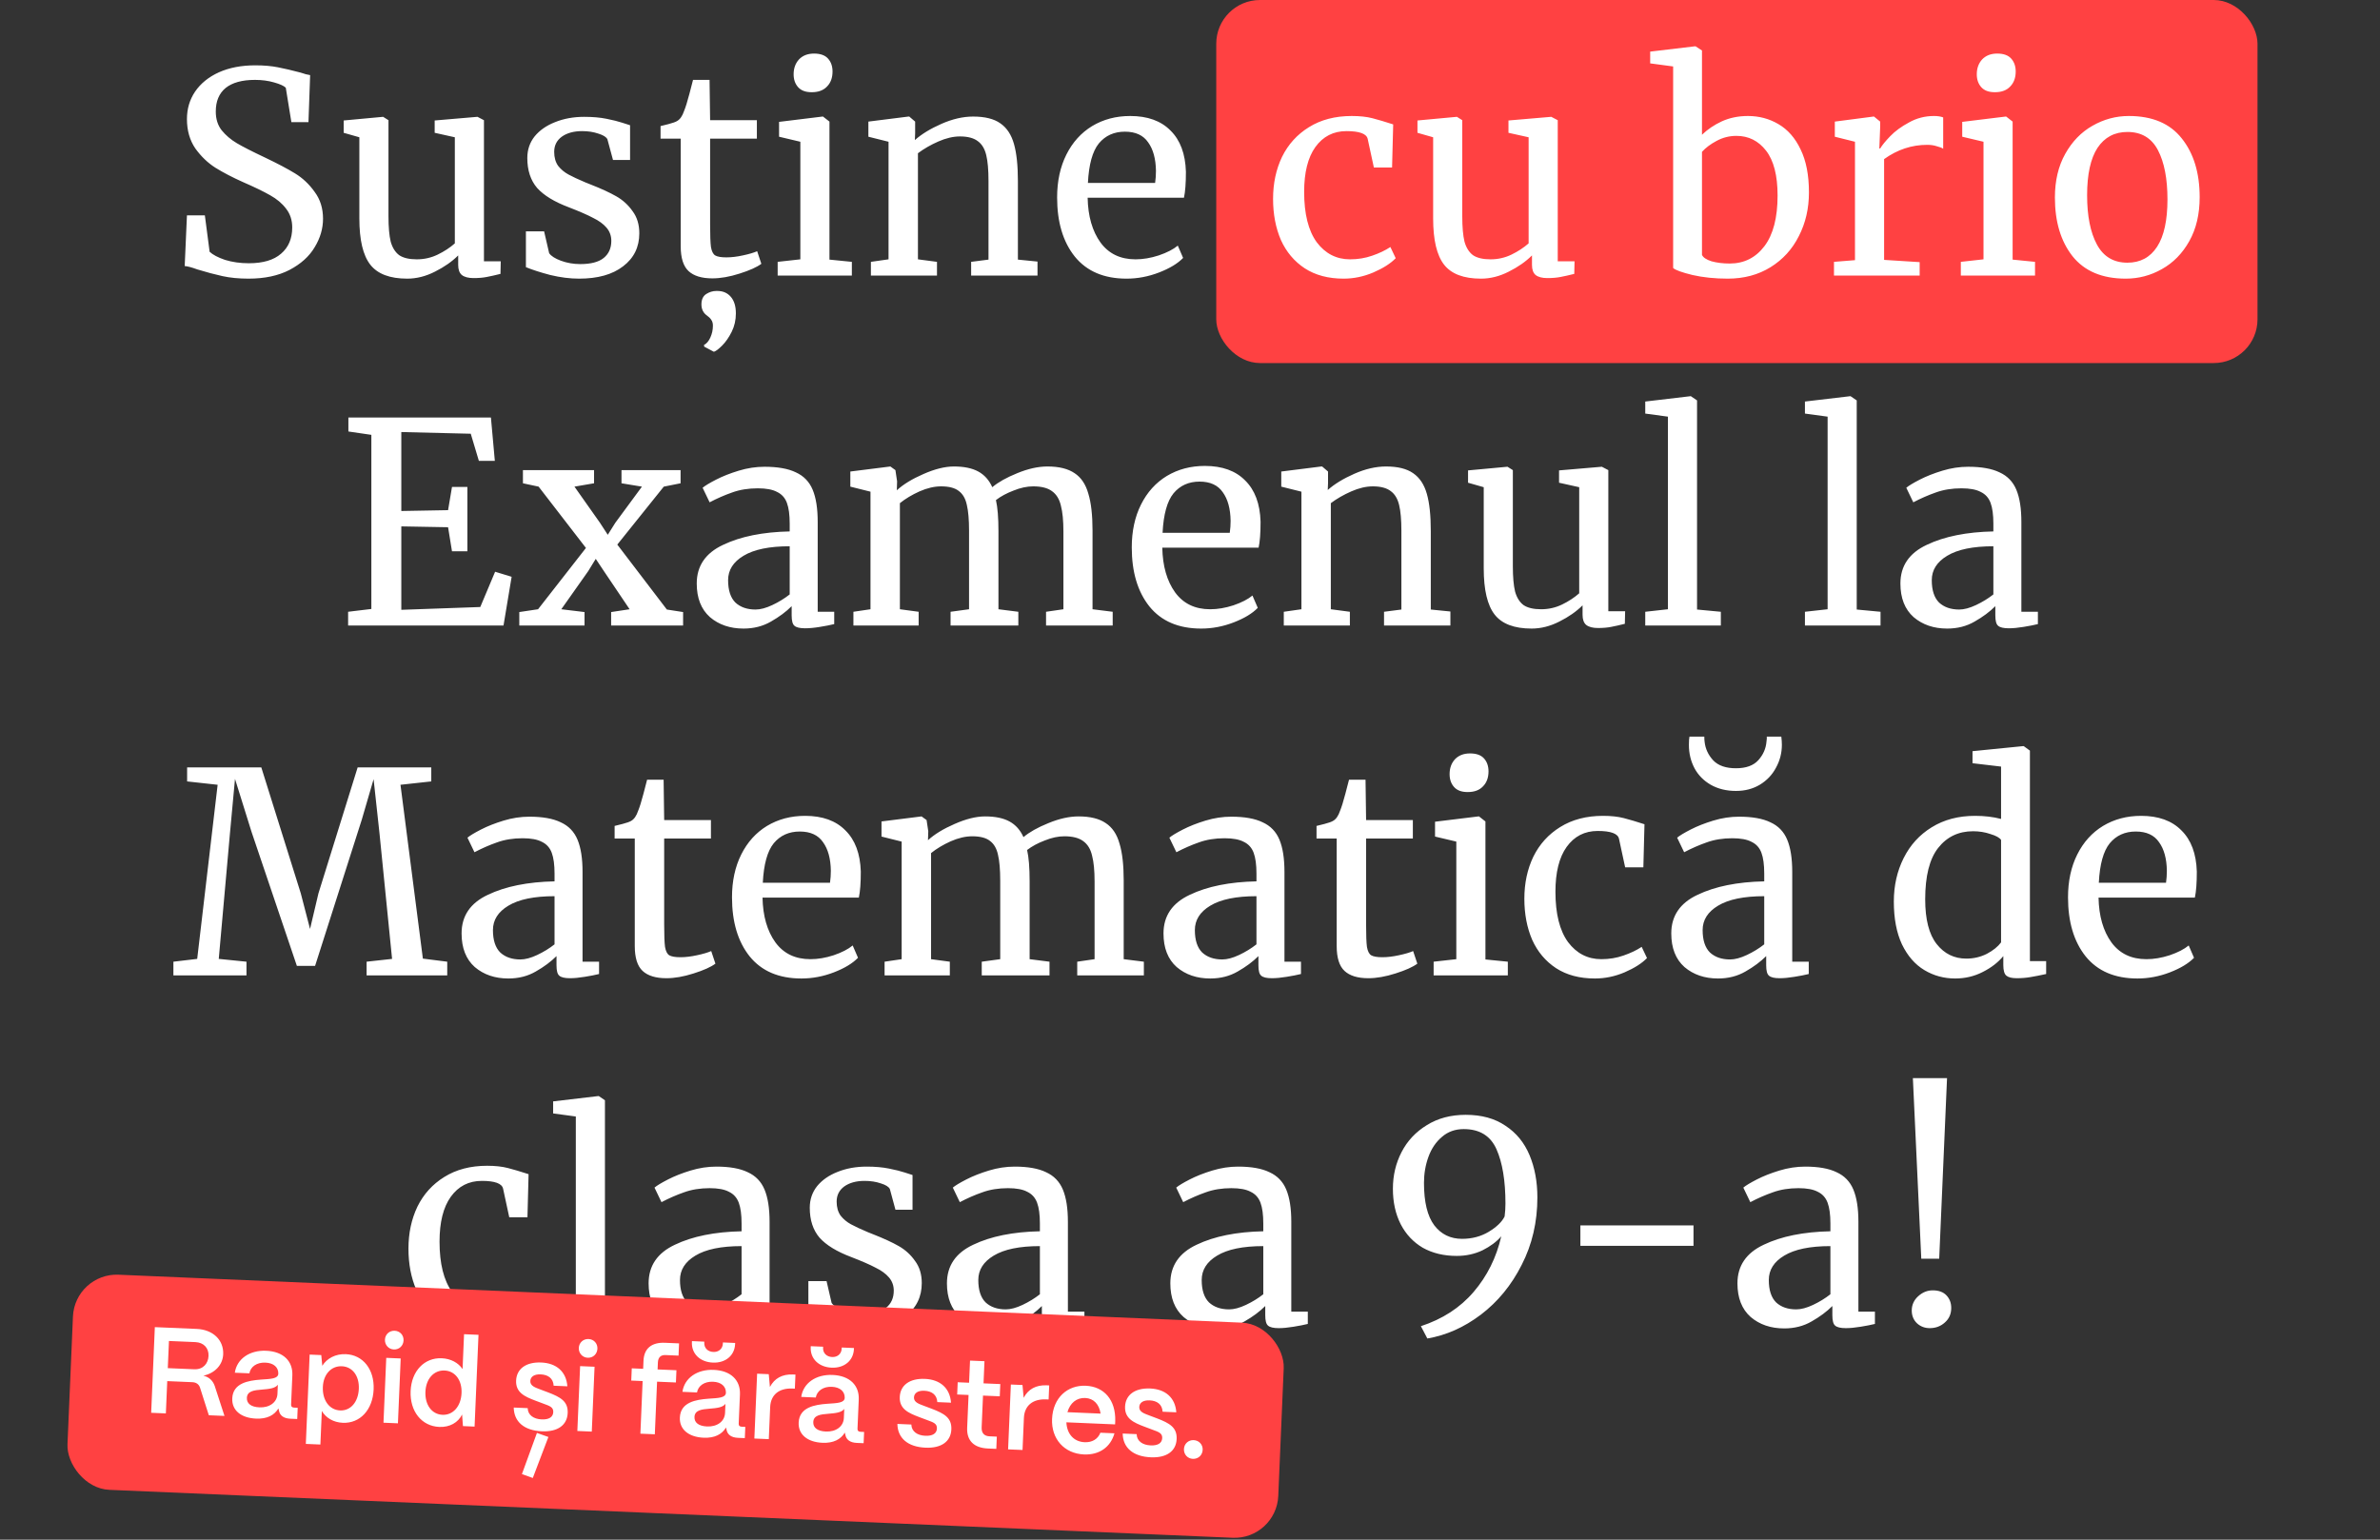
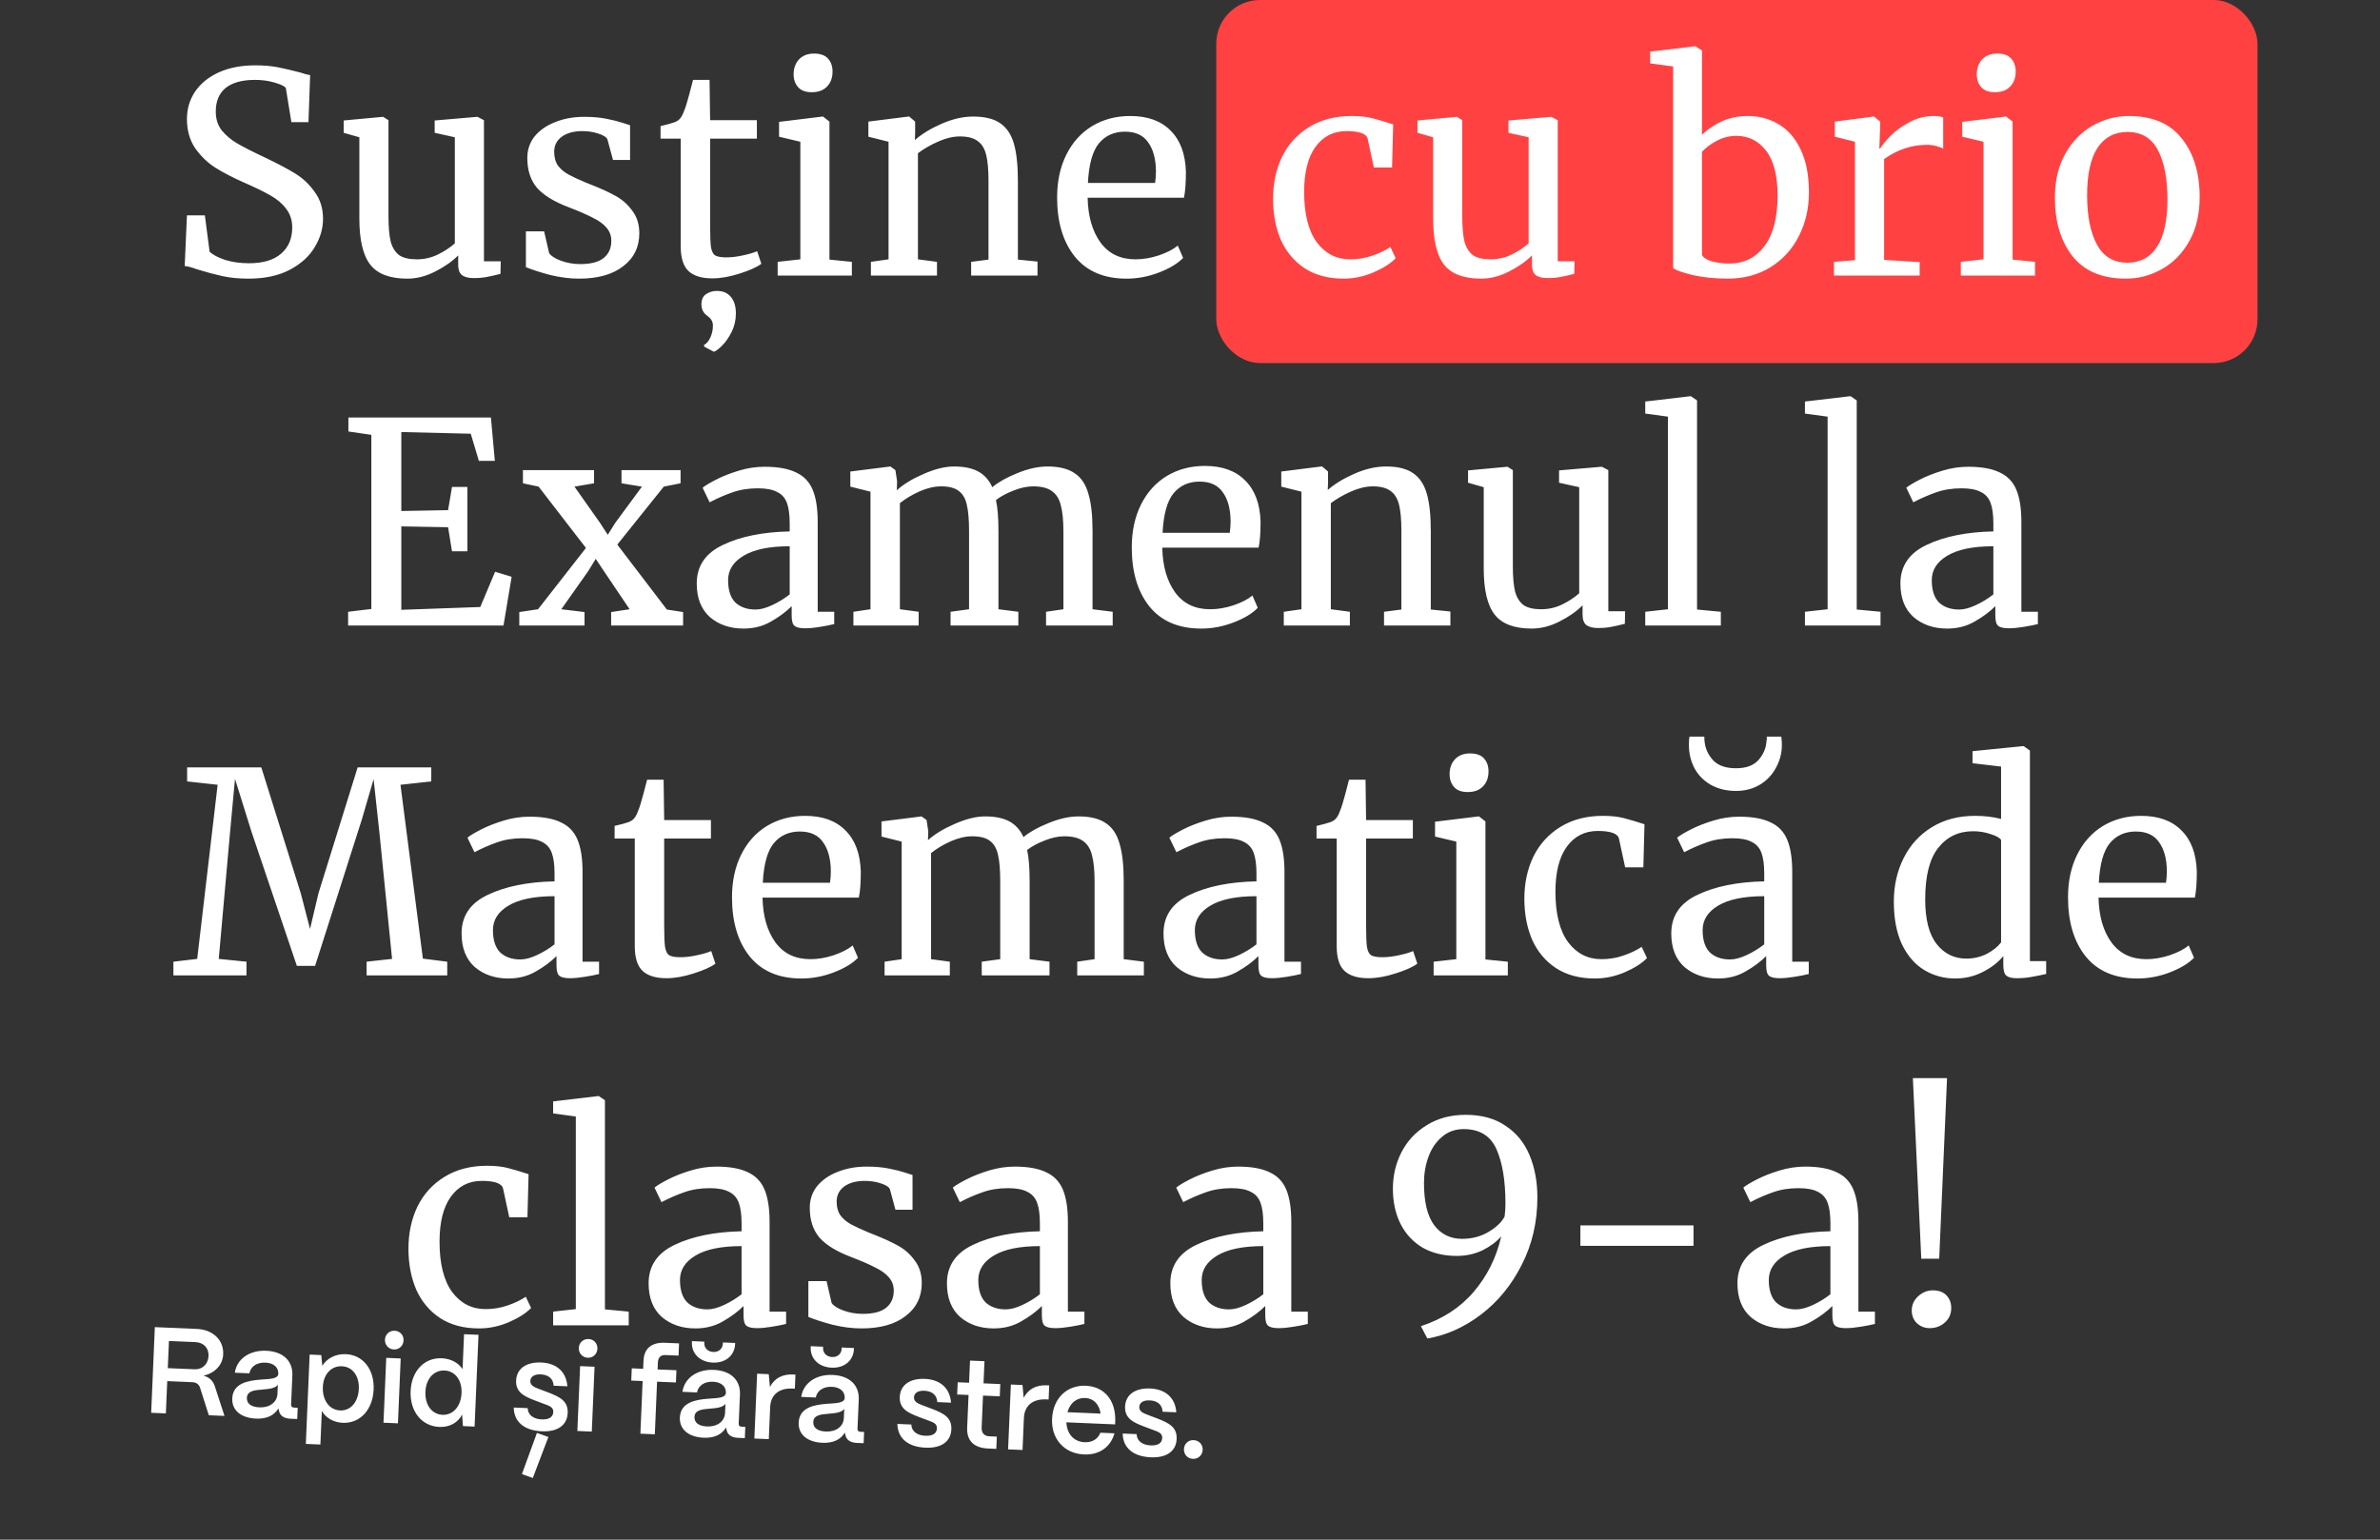
<svg xmlns="http://www.w3.org/2000/svg" width="544" height="352" viewBox="0 0 544 352" fill="none">
  <rect x="0" y="0" width="544" height="352" fill="#333333" stroke="none" />
  <rect x="278" width="238" height="83" rx="10" fill="#FF4142" />
  <path d="M56.81 63.704C54.591 63.704 52.607 63.512 50.858 63.128C49.109 62.744 47.189 62.232 45.098 61.592C43.818 61.123 42.858 60.867 42.218 60.824L42.73 49.24H46.826L47.914 57.56C48.639 58.243 49.813 58.861 51.434 59.416C53.098 59.928 54.911 60.184 56.874 60.184C60.117 60.184 62.57 59.459 64.234 58.008C65.941 56.557 66.794 54.552 66.794 51.992C66.794 50.328 66.325 48.899 65.386 47.704C64.49 46.509 63.274 45.485 61.738 44.632C60.245 43.779 58.175 42.776 55.53 41.624C53.141 40.557 51.05 39.469 49.258 38.36C47.509 37.251 45.973 35.779 44.65 33.944C43.37 32.067 42.73 29.827 42.73 27.224C42.73 24.877 43.349 22.787 44.586 20.952C45.866 19.075 47.679 17.603 50.026 16.536C52.415 15.469 55.189 14.936 58.346 14.936C60.309 14.936 62.037 15.085 63.53 15.384C65.066 15.683 66.794 16.088 68.714 16.6C69.567 16.899 70.293 17.091 70.89 17.176L70.506 27.928H66.602L65.322 20.056C64.895 19.629 63.999 19.224 62.634 18.84C61.311 18.456 59.861 18.264 58.282 18.264C55.338 18.264 53.098 18.883 51.562 20.12C50.069 21.357 49.322 23.149 49.322 25.496C49.322 27.203 49.77 28.632 50.666 29.784C51.605 30.936 52.757 31.917 54.122 32.728C55.487 33.539 57.663 34.648 60.65 36.056C63.423 37.379 65.685 38.573 67.434 39.64C69.183 40.707 70.677 42.115 71.914 43.864C73.194 45.571 73.834 47.619 73.834 50.008C73.834 52.269 73.194 54.445 71.914 56.536C70.677 58.627 68.757 60.355 66.154 61.72C63.594 63.043 60.479 63.704 56.81 63.704ZM108.25 63.576C107.055 63.576 106.159 63.341 105.562 62.872C105.007 62.403 104.73 61.635 104.73 60.568V58.392C103.322 59.8 101.551 61.037 99.418 62.104C97.327 63.171 95.215 63.704 93.082 63.704C89.114 63.704 86.298 62.637 84.634 60.504C82.97 58.371 82.138 54.851 82.138 49.944V31.384L78.554 30.36V27.544L87.514 26.712H87.578L88.794 27.48V49.432C88.794 51.907 88.965 53.848 89.306 55.256C89.69 56.621 90.33 57.645 91.226 58.328C92.165 58.968 93.509 59.288 95.258 59.288C96.965 59.288 98.565 58.925 100.058 58.2C101.551 57.475 102.853 56.621 103.962 55.64V31.384L99.354 30.36V27.544L109.082 26.712H109.146L110.618 27.48V59.736H114.458L114.394 62.616C113.199 62.915 112.154 63.149 111.258 63.32C110.405 63.491 109.402 63.576 108.25 63.576ZM125.52 57.88C125.946 58.52 126.842 59.096 128.208 59.608C129.616 60.12 131.088 60.376 132.624 60.376C135.056 60.376 136.848 59.907 138 58.968C139.152 58.029 139.728 56.728 139.728 55.064C139.728 53.912 139.365 52.909 138.64 52.056C137.914 51.203 136.89 50.456 135.568 49.816C134.288 49.133 132.432 48.323 130 47.384C126.714 46.147 124.304 44.675 122.768 42.968C121.274 41.219 120.528 38.936 120.528 36.12C120.528 34.243 121.082 32.6 122.192 31.192C123.344 29.784 124.901 28.696 126.864 27.928C128.869 27.117 131.088 26.712 133.52 26.712C135.482 26.712 137.189 26.861 138.64 27.16C140.133 27.459 141.328 27.757 142.224 28.056C143.12 28.355 143.717 28.547 144.016 28.632V36.568H140.112L138.832 31.832C138.576 31.32 137.893 30.893 136.784 30.552C135.674 30.168 134.437 29.976 133.072 29.976C131.152 29.976 129.594 30.403 128.4 31.256C127.248 32.109 126.672 33.261 126.672 34.712C126.672 35.992 126.97 37.059 127.568 37.912C128.208 38.723 128.997 39.384 129.936 39.896C130.874 40.408 132.154 41.005 133.776 41.688L135.056 42.2C137.445 43.139 139.386 44.035 140.88 44.888C142.373 45.741 143.61 46.872 144.592 48.28C145.616 49.645 146.128 51.331 146.128 53.336C146.128 56.493 144.89 59.011 142.416 60.888C139.984 62.765 136.634 63.704 132.368 63.704C130.277 63.704 128.08 63.427 125.776 62.872C123.514 62.275 121.658 61.677 120.208 61.08V52.888H124.368L125.52 57.88ZM162.824 63.64C160.392 63.64 158.579 63.085 157.384 61.976C156.189 60.867 155.592 58.968 155.592 56.28V31.704H150.984V28.824C151.197 28.781 151.795 28.632 152.776 28.376C153.757 28.12 154.419 27.885 154.76 27.672C155.443 27.288 155.976 26.52 156.36 25.368C156.701 24.557 157.107 23.256 157.576 21.464C158.045 19.672 158.323 18.605 158.408 18.264H162.184L162.312 27.48H173V31.704H162.312V51.352C162.312 53.784 162.376 55.491 162.504 56.472C162.675 57.453 162.995 58.093 163.464 58.392C163.976 58.691 164.829 58.84 166.024 58.84C167.176 58.84 168.435 58.691 169.8 58.392C171.208 58.093 172.296 57.773 173.064 57.432L174.024 60.312C173 61.08 171.336 61.827 169.032 62.552C166.771 63.277 164.701 63.64 162.824 63.64ZM168.2 71.64C168.2 73.176 167.88 74.584 167.24 75.864C166.6 77.144 165.875 78.189 165.064 79C164.253 79.811 163.635 80.28 163.208 80.408H163.144L160.968 79.256L160.904 78.872C161.501 78.573 161.992 77.997 162.376 77.144C162.76 76.291 162.952 75.395 162.952 74.456C162.952 73.901 162.824 73.453 162.568 73.112C162.355 72.771 162.035 72.451 161.608 72.152C160.755 71.555 160.328 70.701 160.328 69.592C160.328 68.483 160.691 67.693 161.416 67.224C162.141 66.755 162.909 66.52 163.72 66.52H163.976C165.256 66.52 166.28 66.968 167.048 67.864C167.816 68.76 168.2 70.019 168.2 71.64ZM185.495 21.08C184.129 21.08 183.105 20.696 182.423 19.928C181.74 19.16 181.399 18.179 181.399 16.984C181.399 15.619 181.804 14.488 182.615 13.592C183.468 12.696 184.62 12.248 186.071 12.248C187.521 12.248 188.588 12.632 189.271 13.4C189.953 14.168 190.295 15.149 190.295 16.344C190.295 17.795 189.868 18.947 189.015 19.8C188.204 20.653 187.052 21.08 185.559 21.08H185.495ZM182.935 32.408L178.071 31.256V27.864L187.991 26.648H188.119L189.591 27.8V59.352L194.711 59.864V63H177.751V59.864L182.935 59.288V32.408ZM203.095 32.408L198.487 31.256V27.8L207.639 26.648H207.831L209.175 27.8V30.488L209.111 32.024C210.647 30.659 212.674 29.421 215.191 28.312C217.708 27.203 220.119 26.648 222.423 26.648C225.111 26.648 227.18 27.16 228.631 28.184C230.124 29.208 231.17 30.787 231.767 32.92C232.364 35.011 232.663 37.848 232.663 41.432V59.352L237.143 59.8V63H221.975V59.864L225.943 59.352V41.368C225.943 38.851 225.772 36.888 225.431 35.48C225.09 34.029 224.45 32.963 223.511 32.28C222.572 31.555 221.207 31.192 219.415 31.192C217.879 31.192 216.236 31.576 214.487 32.344C212.738 33.112 211.18 34.008 209.815 35.032V59.288L214.167 59.864V63H199.063V59.864L203.095 59.288V32.408ZM257.499 63.704C252.336 63.704 248.39 62.019 245.659 58.648C242.971 55.277 241.627 50.776 241.627 45.144C241.627 41.432 242.331 38.168 243.739 35.352C245.147 32.536 247.11 30.36 249.627 28.824C252.187 27.288 255.088 26.52 258.331 26.52C262.299 26.52 265.371 27.629 267.547 29.848C269.766 32.024 270.939 35.16 271.067 39.256C271.067 41.859 270.918 43.843 270.619 45.208H248.603C248.688 49.432 249.67 52.845 251.547 55.448C253.424 58.008 256.091 59.288 259.547 59.288C261.254 59.288 263.024 58.989 264.859 58.392C266.736 57.752 268.187 57.005 269.211 56.152L270.427 58.968C269.19 60.248 267.355 61.357 264.923 62.296C262.491 63.235 260.016 63.704 257.499 63.704ZM264.027 41.816C264.155 40.92 264.219 40.003 264.219 39.064C264.176 36.291 263.579 34.115 262.427 32.536C261.318 30.915 259.547 30.104 257.115 30.104C254.64 30.104 252.656 31 251.163 32.792C249.712 34.584 248.88 37.592 248.667 41.816H264.027ZM290.987 45.464C290.987 41.923 291.67 38.723 293.035 35.864C294.443 33.005 296.491 30.744 299.179 29.08C301.91 27.373 305.174 26.52 308.971 26.52C310.806 26.52 312.384 26.691 313.707 27.032C315.03 27.373 316.608 27.843 318.443 28.44L318.187 38.296H314.027L312.619 31.768C312.363 30.573 310.742 29.976 307.755 29.976C304.768 29.976 302.4 31.192 300.651 33.624C298.944 36.013 298.091 39.427 298.091 43.864C298.091 48.899 299.051 52.739 300.971 55.384C302.934 57.987 305.472 59.288 308.587 59.288C310.379 59.288 312.064 59.011 313.643 58.456C315.264 57.901 316.651 57.24 317.803 56.472L319.019 59.032C317.867 60.227 316.16 61.315 313.899 62.296C311.68 63.235 309.419 63.704 307.115 63.704C303.616 63.704 300.651 62.915 298.219 61.336C295.83 59.757 294.016 57.603 292.779 54.872C291.584 52.099 290.987 48.963 290.987 45.464ZM353.688 63.576C352.493 63.576 351.597 63.341 351 62.872C350.445 62.403 350.168 61.635 350.168 60.568V58.392C348.76 59.8 346.989 61.037 344.856 62.104C342.765 63.171 340.653 63.704 338.52 63.704C334.552 63.704 331.736 62.637 330.072 60.504C328.408 58.371 327.576 54.851 327.576 49.944V31.384L323.992 30.36V27.544L332.952 26.712H333.016L334.232 27.48V49.432C334.232 51.907 334.402 53.848 334.744 55.256C335.128 56.621 335.768 57.645 336.664 58.328C337.602 58.968 338.946 59.288 340.696 59.288C342.402 59.288 344.002 58.925 345.496 58.2C346.989 57.475 348.29 56.621 349.4 55.64V31.384L344.792 30.36V27.544L354.52 26.712H354.583L356.056 27.48V59.736H359.896L359.832 62.616C358.637 62.915 357.592 63.149 356.696 63.32C355.842 63.491 354.84 63.576 353.688 63.576ZM377.184 11.8L387.425 10.584H387.553L389.025 11.544V30.808C390.305 29.571 391.819 28.547 393.569 27.736C395.361 26.925 397.345 26.52 399.521 26.52C402.081 26.52 404.406 27.139 406.497 28.376C408.63 29.613 410.315 31.533 411.553 34.136C412.833 36.739 413.472 40.024 413.472 43.992C413.472 47.661 412.705 50.989 411.169 53.976C409.675 56.963 407.521 59.331 404.705 61.08C401.889 62.829 398.625 63.704 394.913 63.704C391.969 63.704 389.281 63.427 386.849 62.872C384.417 62.275 382.945 61.741 382.433 61.272V15.192L377.184 14.488V11.8ZM396.897 31.064C395.275 31.064 393.761 31.448 392.353 32.216C390.987 32.941 389.878 33.773 389.025 34.712V58.264C389.281 58.861 390.006 59.352 391.201 59.736C392.438 60.077 393.825 60.248 395.361 60.248C398.646 60.248 401.291 58.925 403.297 56.28C405.302 53.635 406.305 49.773 406.305 44.696C406.305 40.131 405.43 36.717 403.681 34.456C401.931 32.195 399.67 31.064 396.897 31.064ZM419.196 59.864L423.996 59.48V32.408L419.388 31.256V27.8L428.22 26.648H428.348L429.756 27.8V28.952L429.564 33.944H429.756C430.182 33.219 430.95 32.28 432.06 31.128C433.169 29.976 434.598 28.931 436.348 27.992C438.097 27.011 439.996 26.52 442.044 26.52C442.897 26.52 443.601 26.627 444.156 26.84V34.008C443.857 33.795 443.366 33.603 442.684 33.432C442.044 33.219 441.318 33.112 440.508 33.112C436.966 33.112 433.681 34.2 430.652 36.376V59.416L438.78 59.928V63H419.196V59.864ZM455.932 21.08C454.567 21.08 453.543 20.696 452.86 19.928C452.177 19.16 451.836 18.179 451.836 16.984C451.836 15.619 452.241 14.488 453.052 13.592C453.905 12.696 455.057 12.248 456.508 12.248C457.959 12.248 459.025 12.632 459.708 13.4C460.391 14.168 460.732 15.149 460.732 16.344C460.732 17.795 460.305 18.947 459.452 19.8C458.641 20.653 457.489 21.08 455.996 21.08H455.932ZM453.372 32.408L448.508 31.256V27.864L458.428 26.648H458.556L460.028 27.8V59.352L465.148 59.864V63H448.188V59.864L453.372 59.288V32.408ZM469.693 45.144C469.693 41.304 470.482 37.976 472.061 35.16C473.639 32.344 475.709 30.211 478.269 28.76C480.871 27.267 483.645 26.52 486.589 26.52C491.965 26.52 495.997 28.227 498.685 31.64C501.415 35.053 502.781 39.533 502.781 45.08C502.781 48.963 501.991 52.312 500.413 55.128C498.834 57.944 496.743 60.077 494.141 61.528C491.581 62.979 488.829 63.704 485.885 63.704C480.509 63.704 476.455 61.997 473.725 58.584C471.037 55.171 469.693 50.691 469.693 45.144ZM486.269 60.056C489.213 60.056 491.474 58.84 493.053 56.408C494.631 53.976 495.421 50.371 495.421 45.592C495.421 40.856 494.695 37.101 493.245 34.328C491.794 31.555 489.469 30.168 486.269 30.168C483.325 30.168 481.042 31.384 479.421 33.816C477.842 36.248 477.053 39.853 477.053 44.632C477.053 49.368 477.799 53.123 479.293 55.896C480.786 58.669 483.111 60.056 486.269 60.056ZM84.881 99.416L79.633 98.648V95.448H112.209L113.105 105.368H109.457L107.601 99.16L91.729 98.776V116.824L102.417 116.632L103.313 111.32H106.833V126.04H103.313L102.417 120.536L91.729 120.344V139.416L109.777 138.776L113.169 130.712L116.945 131.864L115.089 143H79.569V139.864L84.881 139.224V99.416ZM133.929 125.272L123.113 111.256L119.529 110.488V107.48H135.785V110.488L131.305 111.256L137.128 119.512L138.921 122.264L140.649 119.512L146.729 111.256L142.057 110.488V107.48H155.561V110.488L151.721 111.256L141.097 124.504L152.425 139.352L156.137 139.928V143H139.689V139.928L143.913 139.288L138.089 130.648L136.169 127.768L134.441 130.584L128.297 139.288L133.609 139.928V143H118.697V139.928L122.985 139.288L133.929 125.272ZM159.255 133.4C159.255 129.389 161.26 126.445 165.271 124.568C169.282 122.648 174.359 121.624 180.503 121.496V119.704C180.503 117.699 180.29 116.12 179.863 114.968C179.436 113.816 178.69 112.984 177.623 112.472C176.599 111.917 175.127 111.64 173.207 111.64C171.031 111.64 169.068 111.96 167.319 112.6C165.612 113.197 163.906 113.944 162.199 114.84L160.599 111.512C161.154 111.043 162.178 110.424 163.671 109.656C165.164 108.888 166.892 108.205 168.855 107.608C170.818 107.011 172.78 106.712 174.743 106.712C177.772 106.712 180.162 107.139 181.911 107.992C183.703 108.803 184.983 110.125 185.751 111.96C186.519 113.795 186.903 116.248 186.903 119.32V139.864H190.679V142.68C189.826 142.893 188.738 143.107 187.415 143.32C186.135 143.533 185.004 143.64 184.023 143.64C182.828 143.64 182.018 143.448 181.591 143.064C181.164 142.723 180.951 141.933 180.951 140.696V138.584C179.671 139.864 178.092 141.037 176.215 142.104C174.38 143.171 172.29 143.704 169.943 143.704C166.871 143.704 164.311 142.829 162.263 141.08C160.258 139.288 159.255 136.728 159.255 133.4ZM172.695 139.352C173.804 139.352 175.084 139.011 176.535 138.328C177.986 137.645 179.308 136.835 180.503 135.896V124.888C175.852 124.888 172.332 125.613 169.943 127.064C167.596 128.472 166.423 130.328 166.423 132.632C166.423 134.936 166.978 136.643 168.087 137.752C169.239 138.819 170.775 139.352 172.695 139.352ZM195.066 139.864L198.97 139.288V112.408L194.362 111.256V107.8L203.514 106.648L204.666 107.48L205.05 110.04L204.986 112.088C206.479 110.723 208.506 109.485 211.066 108.376C213.669 107.224 215.994 106.648 218.042 106.648C220.346 106.648 222.202 107.032 223.61 107.8C225.018 108.568 226.085 109.763 226.81 111.384C228.175 110.232 230.074 109.165 232.506 108.184C234.981 107.16 237.285 106.648 239.418 106.648C242.063 106.648 244.133 107.16 245.626 108.184C247.119 109.165 248.165 110.723 248.762 112.856C249.402 114.947 249.722 117.763 249.722 121.304V139.288L254.33 139.864V143H239.098V139.864L243.066 139.288V121.496C243.066 119.021 242.874 117.059 242.49 115.608C242.149 114.115 241.466 113.005 240.442 112.28C239.461 111.555 238.031 111.192 236.154 111.192C234.746 111.192 233.253 111.512 231.674 112.152C230.095 112.749 228.751 113.475 227.642 114.328C228.026 115.992 228.218 118.36 228.218 121.432V139.288L232.762 139.864V143H217.274V139.864L221.498 139.288V121.368C221.498 118.808 221.327 116.824 220.986 115.416C220.687 114.008 220.09 112.963 219.194 112.28C218.298 111.555 216.933 111.192 215.098 111.192C213.562 111.192 211.919 111.576 210.17 112.344C208.463 113.112 206.97 114.008 205.69 115.032V139.288L209.978 139.864V143H195.066V139.864ZM274.562 143.704C269.399 143.704 265.452 142.019 262.722 138.648C260.034 135.277 258.69 130.776 258.69 125.144C258.69 121.432 259.394 118.168 260.802 115.352C262.21 112.536 264.172 110.36 266.69 108.824C269.25 107.288 272.151 106.52 275.394 106.52C279.362 106.52 282.434 107.629 284.61 109.848C286.828 112.024 288.002 115.16 288.13 119.256C288.13 121.859 287.98 123.843 287.682 125.208H265.666C265.751 129.432 266.732 132.845 268.61 135.448C270.487 138.008 273.154 139.288 276.61 139.288C278.316 139.288 280.087 138.989 281.922 138.392C283.799 137.752 285.25 137.005 286.274 136.152L287.49 138.968C286.252 140.248 284.418 141.357 281.986 142.296C279.554 143.235 277.079 143.704 274.562 143.704ZM281.09 121.816C281.218 120.92 281.282 120.003 281.282 119.064C281.239 116.291 280.642 114.115 279.49 112.536C278.38 110.915 276.61 110.104 274.178 110.104C271.703 110.104 269.719 111 268.226 112.792C266.775 114.584 265.943 117.592 265.73 121.816H281.09ZM297.47 112.408L292.862 111.256V107.8L302.014 106.648H302.206L303.55 107.8V110.488L303.486 112.024C305.022 110.659 307.049 109.421 309.566 108.312C312.083 107.203 314.494 106.648 316.798 106.648C319.486 106.648 321.555 107.16 323.006 108.184C324.499 109.208 325.545 110.787 326.142 112.92C326.739 115.011 327.038 117.848 327.038 121.432V139.352L331.518 139.8V143H316.35V139.864L320.318 139.352V121.368C320.318 118.851 320.147 116.888 319.806 115.48C319.465 114.029 318.825 112.963 317.886 112.28C316.947 111.555 315.582 111.192 313.79 111.192C312.254 111.192 310.611 111.576 308.862 112.344C307.113 113.112 305.555 114.008 304.19 115.032V139.288L308.542 139.864V143H293.438V139.864L297.47 139.288V112.408ZM365.25 143.576C364.055 143.576 363.159 143.341 362.562 142.872C362.007 142.403 361.73 141.635 361.73 140.568V138.392C360.322 139.8 358.551 141.037 356.418 142.104C354.327 143.171 352.215 143.704 350.082 143.704C346.114 143.704 343.298 142.637 341.634 140.504C339.97 138.371 339.138 134.851 339.138 129.944V111.384L335.554 110.36V107.544L344.514 106.712H344.578L345.794 107.48V129.432C345.794 131.907 345.965 133.848 346.306 135.256C346.69 136.621 347.33 137.645 348.226 138.328C349.165 138.968 350.509 139.288 352.258 139.288C353.965 139.288 355.565 138.925 357.058 138.2C358.551 137.475 359.853 136.621 360.962 135.64V111.384L356.354 110.36V107.544L366.082 106.712H366.146L367.618 107.48V139.736H371.458L371.394 142.616C370.199 142.915 369.154 143.149 368.258 143.32C367.405 143.491 366.402 143.576 365.25 143.576ZM381.24 95.256L376.056 94.552V91.8L386.36 90.584H386.488L387.896 91.544V139.352L393.336 139.864V143H376.056V139.864L381.24 139.288V95.256ZM417.74 95.256L412.556 94.552V91.8L422.86 90.584H422.988L424.396 91.544V139.352L429.836 139.864V143H412.556V139.864L417.74 139.288V95.256ZM434.38 133.4C434.38 129.389 436.385 126.445 440.396 124.568C444.407 122.648 449.484 121.624 455.628 121.496V119.704C455.628 117.699 455.415 116.12 454.988 114.968C454.561 113.816 453.815 112.984 452.748 112.472C451.724 111.917 450.252 111.64 448.332 111.64C446.156 111.64 444.193 111.96 442.444 112.6C440.737 113.197 439.031 113.944 437.324 114.84L435.724 111.512C436.279 111.043 437.303 110.424 438.796 109.656C440.289 108.888 442.017 108.205 443.98 107.608C445.943 107.011 447.905 106.712 449.868 106.712C452.897 106.712 455.287 107.139 457.036 107.992C458.828 108.803 460.108 110.125 460.876 111.96C461.644 113.795 462.028 116.248 462.028 119.32V139.864H465.804V142.68C464.951 142.893 463.863 143.107 462.54 143.32C461.26 143.533 460.129 143.64 459.148 143.64C457.953 143.64 457.143 143.448 456.716 143.064C456.289 142.723 456.076 141.933 456.076 140.696V138.584C454.796 139.864 453.217 141.037 451.34 142.104C449.505 143.171 447.415 143.704 445.068 143.704C441.996 143.704 439.436 142.829 437.388 141.08C435.383 139.288 434.38 136.728 434.38 133.4ZM447.82 139.352C448.929 139.352 450.209 139.011 451.66 138.328C453.111 137.645 454.433 136.835 455.628 135.896V124.888C450.977 124.888 447.457 125.613 445.068 127.064C442.721 128.472 441.548 130.328 441.548 132.632C441.548 134.936 442.103 136.643 443.212 137.752C444.364 138.819 445.9 139.352 447.82 139.352ZM49.746 179.416L42.77 178.648V175.448H59.73L68.754 204.248L70.866 212.376L72.786 204.248L81.746 175.448H98.578V178.648L91.538 179.416L96.658 219.16L102.226 219.864V223H83.794V219.864L89.618 219.224L86.738 190.488L85.394 178.136L82.706 187.352L72.018 220.824H67.858L57.49 190.168L53.714 178.072L52.562 190.488L50.002 219.224L56.338 219.864V223H39.634V219.864L45.074 219.224L49.746 179.416ZM105.505 213.4C105.505 209.389 107.51 206.445 111.521 204.568C115.532 202.648 120.609 201.624 126.753 201.496V199.704C126.753 197.699 126.54 196.12 126.113 194.968C125.686 193.816 124.94 192.984 123.873 192.472C122.849 191.917 121.377 191.64 119.457 191.64C117.281 191.64 115.318 191.96 113.569 192.6C111.862 193.197 110.156 193.944 108.449 194.84L106.849 191.512C107.404 191.043 108.428 190.424 109.921 189.656C111.414 188.888 113.142 188.205 115.105 187.608C117.068 187.011 119.03 186.712 120.993 186.712C124.022 186.712 126.412 187.139 128.161 187.992C129.953 188.803 131.233 190.125 132.001 191.96C132.769 193.795 133.153 196.248 133.153 199.32V219.864H136.929V222.68C136.076 222.893 134.988 223.107 133.665 223.32C132.385 223.533 131.254 223.64 130.273 223.64C129.078 223.64 128.268 223.448 127.841 223.064C127.414 222.723 127.201 221.933 127.201 220.696V218.584C125.921 219.864 124.342 221.037 122.465 222.104C120.63 223.171 118.54 223.704 116.193 223.704C113.121 223.704 110.561 222.829 108.513 221.08C106.508 219.288 105.505 216.728 105.505 213.4ZM118.945 219.352C120.054 219.352 121.334 219.011 122.785 218.328C124.236 217.645 125.558 216.835 126.753 215.896V204.888C122.102 204.888 118.582 205.613 116.193 207.064C113.846 208.472 112.673 210.328 112.673 212.632C112.673 214.936 113.228 216.643 114.337 217.752C115.489 218.819 117.025 219.352 118.945 219.352ZM152.324 223.64C149.892 223.64 148.079 223.085 146.884 221.976C145.689 220.867 145.092 218.968 145.092 216.28V191.704H140.484V188.824C140.697 188.781 141.295 188.632 142.276 188.376C143.257 188.12 143.919 187.885 144.26 187.672C144.943 187.288 145.476 186.52 145.86 185.368C146.201 184.557 146.607 183.256 147.076 181.464C147.545 179.672 147.823 178.605 147.908 178.264H151.684L151.812 187.48H162.5V191.704H151.812V211.352C151.812 213.784 151.876 215.491 152.004 216.472C152.175 217.453 152.495 218.093 152.964 218.392C153.476 218.691 154.329 218.84 155.524 218.84C156.676 218.84 157.935 218.691 159.3 218.392C160.708 218.093 161.796 217.773 162.564 217.432L163.524 220.312C162.5 221.08 160.836 221.827 158.532 222.552C156.271 223.277 154.201 223.64 152.324 223.64ZM183.187 223.704C178.024 223.704 174.077 222.019 171.347 218.648C168.659 215.277 167.315 210.776 167.315 205.144C167.315 201.432 168.019 198.168 169.427 195.352C170.835 192.536 172.797 190.36 175.315 188.824C177.875 187.288 180.776 186.52 184.019 186.52C187.987 186.52 191.059 187.629 193.235 189.848C195.453 192.024 196.627 195.16 196.755 199.256C196.755 201.859 196.605 203.843 196.307 205.208H174.291C174.376 209.432 175.357 212.845 177.235 215.448C179.112 218.008 181.779 219.288 185.235 219.288C186.941 219.288 188.712 218.989 190.547 218.392C192.424 217.752 193.875 217.005 194.899 216.152L196.115 218.968C194.877 220.248 193.043 221.357 190.611 222.296C188.179 223.235 185.704 223.704 183.187 223.704ZM189.715 201.816C189.843 200.92 189.907 200.003 189.907 199.064C189.864 196.291 189.267 194.115 188.115 192.536C187.005 190.915 185.235 190.104 182.803 190.104C180.328 190.104 178.344 191 176.851 192.792C175.4 194.584 174.568 197.592 174.355 201.816H189.715ZM202.191 219.864L206.095 219.288V192.408L201.487 191.256V187.8L210.639 186.648L211.791 187.48L212.175 190.04L212.111 192.088C213.604 190.723 215.631 189.485 218.191 188.376C220.794 187.224 223.119 186.648 225.167 186.648C227.471 186.648 229.327 187.032 230.735 187.8C232.143 188.568 233.21 189.763 233.935 191.384C235.3 190.232 237.199 189.165 239.631 188.184C242.106 187.16 244.41 186.648 246.543 186.648C249.188 186.648 251.258 187.16 252.751 188.184C254.244 189.165 255.29 190.723 255.887 192.856C256.527 194.947 256.847 197.763 256.847 201.304V219.288L261.455 219.864V223H246.223V219.864L250.191 219.288V201.496C250.191 199.021 249.999 197.059 249.615 195.608C249.274 194.115 248.591 193.005 247.567 192.28C246.586 191.555 245.156 191.192 243.279 191.192C241.871 191.192 240.378 191.512 238.799 192.152C237.22 192.749 235.876 193.475 234.767 194.328C235.151 195.992 235.343 198.36 235.343 201.432V219.288L239.887 219.864V223H224.399V219.864L228.623 219.288V201.368C228.623 198.808 228.452 196.824 228.111 195.416C227.812 194.008 227.215 192.963 226.319 192.28C225.423 191.555 224.058 191.192 222.223 191.192C220.687 191.192 219.044 191.576 217.295 192.344C215.588 193.112 214.095 194.008 212.815 195.032V219.288L217.103 219.864V223H202.191V219.864ZM265.943 213.4C265.943 209.389 267.948 206.445 271.959 204.568C275.969 202.648 281.047 201.624 287.191 201.496V199.704C287.191 197.699 286.977 196.12 286.551 194.968C286.124 193.816 285.377 192.984 284.311 192.472C283.287 191.917 281.815 191.64 279.895 191.64C277.719 191.64 275.756 191.96 274.007 192.6C272.3 193.197 270.593 193.944 268.887 194.84L267.286 191.512C267.841 191.043 268.865 190.424 270.359 189.656C271.852 188.888 273.58 188.205 275.543 187.608C277.505 187.011 279.468 186.712 281.431 186.712C284.46 186.712 286.849 187.139 288.599 187.992C290.391 188.803 291.671 190.125 292.439 191.96C293.207 193.795 293.591 196.248 293.591 199.32V219.864H297.367V222.68C296.513 222.893 295.425 223.107 294.103 223.32C292.823 223.533 291.692 223.64 290.711 223.64C289.516 223.64 288.705 223.448 288.279 223.064C287.852 222.723 287.639 221.933 287.639 220.696V218.584C286.359 219.864 284.78 221.037 282.903 222.104C281.068 223.171 278.977 223.704 276.631 223.704C273.559 223.704 270.999 222.829 268.951 221.08C266.945 219.288 265.943 216.728 265.943 213.4ZM279.383 219.352C280.492 219.352 281.772 219.011 283.223 218.328C284.673 217.645 285.996 216.835 287.191 215.896V204.888C282.54 204.888 279.02 205.613 276.631 207.064C274.284 208.472 273.111 210.328 273.111 212.632C273.111 214.936 273.665 216.643 274.775 217.752C275.927 218.819 277.463 219.352 279.383 219.352ZM312.762 223.64C310.33 223.64 308.516 223.085 307.322 221.976C306.127 220.867 305.53 218.968 305.53 216.28V191.704H300.922V188.824C301.135 188.781 301.732 188.632 302.714 188.376C303.695 188.12 304.356 187.885 304.698 187.672C305.38 187.288 305.914 186.52 306.298 185.368C306.639 184.557 307.044 183.256 307.514 181.464C307.983 179.672 308.26 178.605 308.345 178.264H312.122L312.25 187.48H322.938V191.704H312.25V211.352C312.25 213.784 312.314 215.491 312.442 216.472C312.612 217.453 312.932 218.093 313.402 218.392C313.914 218.691 314.767 218.84 315.962 218.84C317.114 218.84 318.372 218.691 319.738 218.392C321.146 218.093 322.234 217.773 323.002 217.432L323.962 220.312C322.938 221.08 321.274 221.827 318.97 222.552C316.708 223.277 314.639 223.64 312.762 223.64ZM335.432 181.08C334.067 181.08 333.043 180.696 332.36 179.928C331.677 179.16 331.336 178.179 331.336 176.984C331.336 175.619 331.741 174.488 332.552 173.592C333.405 172.696 334.557 172.248 336.008 172.248C337.459 172.248 338.525 172.632 339.208 173.4C339.891 174.168 340.232 175.149 340.232 176.344C340.232 177.795 339.805 178.947 338.952 179.8C338.141 180.653 336.989 181.08 335.496 181.08H335.432ZM332.872 192.408L328.008 191.256V187.864L337.928 186.648H338.056L339.528 187.8V219.352L344.648 219.864V223H327.688V219.864L332.872 219.288V192.408ZM348.424 205.464C348.424 201.923 349.107 198.723 350.473 195.864C351.881 193.005 353.929 190.744 356.617 189.08C359.347 187.373 362.611 186.52 366.409 186.52C368.243 186.52 369.822 186.691 371.145 187.032C372.467 187.373 374.046 187.843 375.881 188.44L375.625 198.296H371.465L370.057 191.768C369.801 190.573 368.179 189.976 365.193 189.976C362.206 189.976 359.838 191.192 358.089 193.624C356.382 196.013 355.529 199.427 355.529 203.864C355.529 208.899 356.489 212.739 358.409 215.384C360.371 217.987 362.91 219.288 366.025 219.288C367.817 219.288 369.502 219.011 371.081 218.456C372.702 217.901 374.089 217.24 375.241 216.472L376.457 219.032C375.305 220.227 373.598 221.315 371.337 222.296C369.118 223.235 366.857 223.704 364.553 223.704C361.054 223.704 358.089 222.915 355.657 221.336C353.267 219.757 351.454 217.603 350.217 214.872C349.022 212.099 348.424 208.963 348.424 205.464ZM382.005 213.4C382.005 209.389 384.01 206.445 388.021 204.568C392.032 202.648 397.109 201.624 403.253 201.496V199.704C403.253 197.699 403.04 196.12 402.613 194.968C402.186 193.816 401.44 192.984 400.373 192.472C399.349 191.917 397.877 191.64 395.957 191.64C393.781 191.64 391.818 191.96 390.069 192.6C388.362 193.197 386.656 193.944 384.949 194.84L383.349 191.512C383.904 191.043 384.928 190.424 386.421 189.656C387.914 188.888 389.642 188.205 391.605 187.608C393.568 187.011 395.53 186.712 397.493 186.712C400.522 186.712 402.912 187.139 404.661 187.992C406.453 188.803 407.733 190.125 408.501 191.96C409.269 193.795 409.653 196.248 409.653 199.32V219.864H413.429V222.68C412.576 222.893 411.488 223.107 410.165 223.32C408.885 223.533 407.754 223.64 406.773 223.64C405.578 223.64 404.768 223.448 404.341 223.064C403.914 222.723 403.701 221.933 403.701 220.696V218.584C402.421 219.864 400.842 221.037 398.965 222.104C397.13 223.171 395.04 223.704 392.693 223.704C389.621 223.704 387.061 222.829 385.013 221.08C383.008 219.288 382.005 216.728 382.005 213.4ZM395.445 219.352C396.554 219.352 397.834 219.011 399.285 218.328C400.736 217.645 402.058 216.835 403.253 215.896V204.888C398.602 204.888 395.082 205.613 392.693 207.064C390.346 208.472 389.173 210.328 389.173 212.632C389.173 214.936 389.728 216.643 390.837 217.752C391.989 218.819 393.525 219.352 395.445 219.352ZM396.789 180.824C394.613 180.824 392.693 180.355 391.029 179.416C389.408 178.477 388.17 177.219 387.317 175.64C386.464 174.019 386.037 172.248 386.037 170.328C386.037 169.389 386.08 168.749 386.165 168.408H389.557C389.557 168.877 389.578 169.261 389.621 169.56C389.792 171.181 390.453 172.611 391.605 173.848C392.757 175.043 394.485 175.64 396.789 175.64C399.093 175.64 400.8 175.021 401.909 173.784C403.018 172.547 403.637 171.139 403.765 169.56C403.85 168.963 403.872 168.579 403.829 168.408H407.157C407.242 169.091 407.285 169.709 407.285 170.264C407.285 172.141 406.837 173.891 405.941 175.512C405.088 177.133 403.85 178.435 402.229 179.416C400.65 180.355 398.837 180.824 396.789 180.824ZM446.892 223.704C444.332 223.704 441.985 223.064 439.852 221.784C437.718 220.504 436.012 218.541 434.732 215.896C433.494 213.251 432.876 209.987 432.876 206.104C432.876 202.477 433.622 199.171 435.116 196.184C436.609 193.197 438.742 190.851 441.516 189.144C444.332 187.395 447.638 186.52 451.436 186.52C453.612 186.52 455.596 186.755 457.388 187.224V175.256L450.86 174.488V171.736L462.38 170.584H462.572L463.979 171.608V219.736H467.692V222.68C466.326 222.979 465.132 223.213 464.108 223.384C463.126 223.555 462.081 223.64 460.972 223.64C459.862 223.64 459.073 223.448 458.604 223.064C458.134 222.68 457.9 221.869 457.9 220.632V218.584C456.705 220.035 455.126 221.251 453.164 222.232C451.244 223.213 449.153 223.704 446.892 223.704ZM449.452 219.16C451.116 219.16 452.673 218.797 454.124 218.072C455.574 217.304 456.662 216.429 457.388 215.448V192.024C457.046 191.512 456.236 191.064 454.956 190.68C453.718 190.253 452.396 190.04 450.988 190.04C447.66 190.04 444.993 191.32 442.988 193.88C441.025 196.397 440.044 200.301 440.044 205.592C440.044 210.2 440.918 213.613 442.668 215.832C444.417 218.051 446.678 219.16 449.452 219.16ZM488.562 223.704C483.399 223.704 479.452 222.019 476.722 218.648C474.034 215.277 472.69 210.776 472.69 205.144C472.69 201.432 473.394 198.168 474.802 195.352C476.21 192.536 478.172 190.36 480.69 188.824C483.25 187.288 486.151 186.52 489.394 186.52C493.362 186.52 496.434 187.629 498.61 189.848C500.828 192.024 502.002 195.16 502.13 199.256C502.13 201.859 501.98 203.843 501.682 205.208H479.666C479.751 209.432 480.732 212.845 482.61 215.448C484.487 218.008 487.154 219.288 490.61 219.288C492.316 219.288 494.087 218.989 495.922 218.392C497.799 217.752 499.25 217.005 500.274 216.152L501.49 218.968C500.252 220.248 498.418 221.357 495.986 222.296C493.554 223.235 491.079 223.704 488.562 223.704ZM495.09 201.816C495.218 200.92 495.282 200.003 495.282 199.064C495.239 196.291 494.642 194.115 493.49 192.536C492.38 190.915 490.61 190.104 488.178 190.104C485.703 190.104 483.719 191 482.226 192.792C480.775 194.584 479.943 197.592 479.73 201.816H495.09ZM93.362 285.464C93.362 281.923 94.045 278.723 95.41 275.864C96.818 273.005 98.866 270.744 101.554 269.08C104.285 267.373 107.549 266.52 111.346 266.52C113.181 266.52 114.759 266.691 116.082 267.032C117.405 267.373 118.983 267.843 120.818 268.44L120.562 278.296H116.402L114.994 271.768C114.738 270.573 113.117 269.976 110.13 269.976C107.143 269.976 104.775 271.192 103.026 273.624C101.319 276.013 100.466 279.427 100.466 283.864C100.466 288.899 101.426 292.739 103.346 295.384C105.309 297.987 107.847 299.288 110.962 299.288C112.754 299.288 114.439 299.011 116.018 298.456C117.639 297.901 119.026 297.24 120.178 296.472L121.394 299.032C120.242 300.227 118.535 301.315 116.274 302.296C114.055 303.235 111.794 303.704 109.49 303.704C105.991 303.704 103.026 302.915 100.594 301.336C98.205 299.757 96.391 297.603 95.154 294.872C93.959 292.099 93.362 288.963 93.362 285.464ZM131.615 255.256L126.431 254.552V251.8L136.735 250.584H136.863L138.271 251.544V299.352L143.711 299.864V303H126.431V299.864L131.615 299.288V255.256ZM148.255 293.4C148.255 289.389 150.26 286.445 154.271 284.568C158.282 282.648 163.359 281.624 169.503 281.496V279.704C169.503 277.699 169.29 276.12 168.863 274.968C168.436 273.816 167.69 272.984 166.623 272.472C165.599 271.917 164.127 271.64 162.207 271.64C160.031 271.64 158.068 271.96 156.319 272.6C154.612 273.197 152.906 273.944 151.199 274.84L149.599 271.512C150.154 271.043 151.178 270.424 152.671 269.656C154.164 268.888 155.892 268.205 157.855 267.608C159.818 267.011 161.78 266.712 163.743 266.712C166.772 266.712 169.162 267.139 170.911 267.992C172.703 268.803 173.983 270.125 174.751 271.96C175.519 273.795 175.903 276.248 175.903 279.32V299.864H179.679V302.68C178.826 302.893 177.738 303.107 176.415 303.32C175.135 303.533 174.004 303.64 173.023 303.64C171.828 303.64 171.018 303.448 170.591 303.064C170.164 302.723 169.951 301.933 169.951 300.696V298.584C168.671 299.864 167.092 301.037 165.215 302.104C163.38 303.171 161.29 303.704 158.943 303.704C155.871 303.704 153.311 302.829 151.263 301.08C149.258 299.288 148.255 296.728 148.255 293.4ZM161.695 299.352C162.804 299.352 164.084 299.011 165.535 298.328C166.986 297.645 168.308 296.835 169.503 295.896V284.888C164.852 284.888 161.332 285.613 158.943 287.064C156.596 288.472 155.423 290.328 155.423 292.632C155.423 294.936 155.978 296.643 157.087 297.752C158.239 298.819 159.775 299.352 161.695 299.352ZM190.082 297.88C190.509 298.52 191.405 299.096 192.77 299.608C194.178 300.12 195.65 300.376 197.186 300.376C199.618 300.376 201.41 299.907 202.562 298.968C203.714 298.029 204.29 296.728 204.29 295.064C204.29 293.912 203.927 292.909 203.202 292.056C202.477 291.203 201.453 290.456 200.13 289.816C198.85 289.133 196.994 288.323 194.562 287.384C191.277 286.147 188.866 284.675 187.33 282.968C185.837 281.219 185.09 278.936 185.09 276.12C185.09 274.243 185.645 272.6 186.754 271.192C187.906 269.784 189.463 268.696 191.426 267.928C193.431 267.117 195.65 266.712 198.082 266.712C200.045 266.712 201.751 266.861 203.202 267.16C204.695 267.459 205.89 267.757 206.786 268.056C207.682 268.355 208.279 268.547 208.578 268.632V276.568H204.674L203.394 271.832C203.138 271.32 202.455 270.893 201.346 270.552C200.237 270.168 198.999 269.976 197.634 269.976C195.714 269.976 194.157 270.403 192.962 271.256C191.81 272.109 191.234 273.261 191.234 274.712C191.234 275.992 191.533 277.059 192.13 277.912C192.77 278.723 193.559 279.384 194.498 279.896C195.437 280.408 196.717 281.005 198.338 281.688L199.618 282.2C202.007 283.139 203.949 284.035 205.442 284.888C206.935 285.741 208.173 286.872 209.154 288.28C210.178 289.645 210.69 291.331 210.69 293.336C210.69 296.493 209.453 299.011 206.978 300.888C204.546 302.765 201.197 303.704 196.93 303.704C194.839 303.704 192.642 303.427 190.338 302.872C188.077 302.275 186.221 301.677 184.77 301.08V292.888H188.93L190.082 297.88ZM216.443 293.4C216.443 289.389 218.448 286.445 222.459 284.568C226.469 282.648 231.547 281.624 237.691 281.496V279.704C237.691 277.699 237.477 276.12 237.051 274.968C236.624 273.816 235.877 272.984 234.811 272.472C233.787 271.917 232.315 271.64 230.395 271.64C228.219 271.64 226.256 271.96 224.507 272.6C222.8 273.197 221.093 273.944 219.387 274.84L217.786 271.512C218.341 271.043 219.365 270.424 220.859 269.656C222.352 268.888 224.08 268.205 226.043 267.608C228.005 267.011 229.968 266.712 231.931 266.712C234.96 266.712 237.349 267.139 239.099 267.992C240.891 268.803 242.171 270.125 242.939 271.96C243.707 273.795 244.091 276.248 244.091 279.32V299.864H247.867V302.68C247.013 302.893 245.925 303.107 244.603 303.32C243.323 303.533 242.192 303.64 241.211 303.64C240.016 303.64 239.205 303.448 238.779 303.064C238.352 302.723 238.139 301.933 238.139 300.696V298.584C236.859 299.864 235.28 301.037 233.403 302.104C231.568 303.171 229.477 303.704 227.131 303.704C224.059 303.704 221.499 302.829 219.451 301.08C217.445 299.288 216.443 296.728 216.443 293.4ZM229.883 299.352C230.992 299.352 232.272 299.011 233.723 298.328C235.173 297.645 236.496 296.835 237.691 295.896V284.888C233.04 284.888 229.52 285.613 227.131 287.064C224.784 288.472 223.611 290.328 223.611 292.632C223.611 294.936 224.165 296.643 225.275 297.752C226.427 298.819 227.963 299.352 229.883 299.352ZM267.505 293.4C267.505 289.389 269.51 286.445 273.521 284.568C277.532 282.648 282.609 281.624 288.753 281.496V279.704C288.753 277.699 288.54 276.12 288.113 274.968C287.686 273.816 286.94 272.984 285.873 272.472C284.849 271.917 283.377 271.64 281.457 271.64C279.281 271.64 277.318 271.96 275.569 272.6C273.862 273.197 272.156 273.944 270.449 274.84L268.849 271.512C269.404 271.043 270.428 270.424 271.921 269.656C273.414 268.888 275.142 268.205 277.105 267.608C279.068 267.011 281.03 266.712 282.993 266.712C286.022 266.712 288.412 267.139 290.161 267.992C291.953 268.803 293.233 270.125 294.001 271.96C294.769 273.795 295.153 276.248 295.153 279.32V299.864H298.929V302.68C298.076 302.893 296.988 303.107 295.665 303.32C294.385 303.533 293.254 303.64 292.273 303.64C291.078 303.64 290.268 303.448 289.841 303.064C289.414 302.723 289.201 301.933 289.201 300.696V298.584C287.921 299.864 286.342 301.037 284.465 302.104C282.63 303.171 280.54 303.704 278.193 303.704C275.121 303.704 272.561 302.829 270.513 301.08C268.508 299.288 267.505 296.728 267.505 293.4ZM280.945 299.352C282.054 299.352 283.334 299.011 284.785 298.328C286.236 297.645 287.558 296.835 288.753 295.896V284.888C284.102 284.888 280.582 285.613 278.193 287.064C275.846 288.472 274.673 290.328 274.673 292.632C274.673 294.936 275.228 296.643 276.337 297.752C277.489 298.819 279.025 299.352 280.945 299.352ZM335.016 254.872C338.642 254.872 341.672 255.704 344.104 257.368C346.578 258.989 348.413 261.229 349.608 264.088C350.802 266.947 351.4 270.168 351.4 273.752C351.4 279.384 350.205 284.525 347.816 289.176C345.469 293.827 342.354 297.624 338.472 300.568C334.632 303.469 330.557 305.283 326.248 306.008L324.776 303.192C329.725 301.571 333.736 298.968 336.808 295.384C339.922 291.757 342.034 287.512 343.144 282.648C342.077 283.885 340.648 284.952 338.856 285.848C337.064 286.701 335.101 287.128 332.968 287.128C330.024 287.128 327.442 286.509 325.224 285.272C323.048 283.992 321.362 282.2 320.168 279.896C318.973 277.549 318.376 274.84 318.376 271.768C318.376 268.739 319.037 265.944 320.36 263.384C321.682 260.824 323.602 258.776 326.12 257.24C328.637 255.661 331.602 254.872 335.016 254.872ZM334.184 283.224C336.445 283.224 338.472 282.691 340.264 281.624C342.098 280.515 343.314 279.341 343.912 278.104C344.04 277.123 344.104 276.141 344.104 275.16C344.104 269.955 343.421 265.816 342.056 262.744C340.69 259.672 338.194 258.136 334.568 258.136C332.605 258.136 330.941 258.733 329.576 259.928C328.21 261.08 327.186 262.595 326.504 264.472C325.821 266.349 325.48 268.333 325.48 270.424C325.48 274.819 326.269 278.061 327.848 280.152C329.426 282.2 331.538 283.224 334.184 283.224ZM387.087 284.824H361.231V280.152H387.087V284.824ZM397.13 293.4C397.13 289.389 399.135 286.445 403.146 284.568C407.157 282.648 412.234 281.624 418.378 281.496V279.704C418.378 277.699 418.165 276.12 417.738 274.968C417.311 273.816 416.565 272.984 415.498 272.472C414.474 271.917 413.002 271.64 411.082 271.64C408.906 271.64 406.943 271.96 405.194 272.6C403.487 273.197 401.781 273.944 400.074 274.84L398.474 271.512C399.029 271.043 400.053 270.424 401.546 269.656C403.039 268.888 404.767 268.205 406.73 267.608C408.693 267.011 410.655 266.712 412.618 266.712C415.647 266.712 418.037 267.139 419.786 267.992C421.578 268.803 422.858 270.125 423.626 271.96C424.394 273.795 424.778 276.248 424.778 279.32V299.864H428.554V302.68C427.701 302.893 426.613 303.107 425.29 303.32C424.01 303.533 422.879 303.64 421.898 303.64C420.703 303.64 419.893 303.448 419.466 303.064C419.039 302.723 418.826 301.933 418.826 300.696V298.584C417.546 299.864 415.967 301.037 414.09 302.104C412.255 303.171 410.165 303.704 407.818 303.704C404.746 303.704 402.186 302.829 400.138 301.08C398.133 299.288 397.13 296.728 397.13 293.4ZM410.57 299.352C411.679 299.352 412.959 299.011 414.41 298.328C415.861 297.645 417.183 296.835 418.378 295.896V284.888C413.727 284.888 410.207 285.613 407.818 287.064C405.471 288.472 404.298 290.328 404.298 292.632C404.298 294.936 404.853 296.643 405.962 297.752C407.114 298.819 408.65 299.352 410.57 299.352ZM443.245 287.768H439.149L437.229 246.488H445.037L443.245 287.768ZM436.973 299.608C436.973 298.328 437.464 297.24 438.445 296.344C439.426 295.448 440.536 295 441.773 295C443.138 295 444.184 295.384 444.909 296.152C445.634 296.92 445.997 297.88 445.997 299.032C445.997 300.397 445.506 301.507 444.525 302.36C443.586 303.213 442.434 303.64 441.069 303.64C439.96 303.64 439 303.277 438.189 302.552C437.378 301.784 436.973 300.803 436.973 299.608Z" fill="white" />
-   <rect x="17.1" y="291" width="277" height="49.226" rx="10" transform="rotate(2.444 17.1 291)" fill="#FF4142" />
  <path d="M37.912 323.136L34.555 322.993L35.391 303.411L44.958 303.819C48.679 303.978 51.156 306.354 51.016 309.627C50.913 312.033 49.122 313.946 46.492 314.506C47.768 314.813 48.657 315.636 49.081 316.859L51.311 323.708L47.731 323.556L45.729 317.276C45.482 316.481 44.857 316.034 43.962 315.996L38.227 315.751L37.912 323.136ZM38.619 306.575L38.353 312.786L44.396 313.044C46.466 313.132 47.593 311.695 47.665 309.988C47.742 308.198 46.563 306.915 44.661 306.833L38.619 306.575ZM58.524 324.325C55.111 324.179 52.944 322.433 53.09 319.665C53.266 316.197 56.738 315.617 59.634 315.404C61.883 315.248 63.537 315.234 63.615 314.061C63.649 312.605 62.571 311.606 60.668 311.525C58.71 311.441 57.266 312.444 57.005 313.974L53.676 313.832C54.117 310.712 57.008 308.65 60.84 308.813C64.841 308.984 66.957 311.261 66.822 314.422L66.536 321.136C66.518 321.555 66.732 321.789 67.236 321.81L68.047 321.845L67.937 324.418L66.37 324.351C64.86 324.287 63.963 323.632 63.759 322.502C63.709 322.36 63.661 322.162 63.641 321.993C62.705 323.55 61.042 324.432 58.524 324.325ZM59.307 321.752C61.573 321.849 63.334 320.635 63.419 318.648L63.507 316.578C62.911 317.422 61.476 317.556 59.901 317.685C58.045 317.83 56.496 318.016 56.429 319.583C56.374 320.87 57.377 321.669 59.307 321.752ZM73.233 330.25L69.904 330.107L70.776 309.686L73.434 309.8L73.666 312.248C74.719 310.555 76.698 309.491 79.048 309.591C82.964 309.758 85.598 313.065 85.402 317.653C85.202 322.325 82.294 325.452 78.35 325.283C76.224 325.193 74.502 324.166 73.561 322.585L73.233 330.25ZM77.742 322.455C80.148 322.558 81.888 320.53 82.017 317.509C82.142 314.571 80.579 312.459 78.145 312.355C75.711 312.251 73.919 314.192 73.796 317.074C73.666 320.123 75.28 322.35 77.742 322.455ZM90.022 308.518C88.819 308.467 87.937 307.476 87.988 306.273C88.04 305.07 89.002 304.187 90.205 304.238C91.436 304.29 92.292 305.252 92.24 306.455C92.189 307.658 91.253 308.571 90.022 308.518ZM90.955 325.401L87.654 325.26L88.287 310.434L91.588 310.575L90.955 325.401ZM100.4 326.225C96.4 326.054 93.657 322.686 93.857 318.014C94.052 313.426 97.014 310.358 100.958 310.526C103.057 310.616 104.754 311.557 105.729 313L106.07 305.027L109.371 305.168L108.475 326.149L105.817 326.036L105.622 323.393C104.703 325.231 102.806 326.328 100.4 326.225ZM101.135 323.454C103.569 323.558 105.366 321.504 105.495 318.483C105.621 315.546 104.029 313.432 101.624 313.329C99.162 313.224 97.367 315.221 97.24 318.187C97.112 321.18 98.701 323.35 101.135 323.454ZM123.863 327.227C119.806 327.053 117.482 325.048 117.424 321.795L120.614 321.931C120.657 323.531 121.992 324.428 123.811 324.506C125.489 324.578 126.412 323.972 126.461 322.825C126.51 321.679 125.568 321.414 124.299 320.94L122.368 320.213C119.941 319.296 117.851 318.366 117.968 315.625C118.08 312.995 120.169 311.347 123.721 311.498C127.162 311.645 129.435 313.564 129.683 316.938L126.55 316.804C126.453 315.118 125.284 314.284 123.578 314.211C122.123 314.149 121.257 314.728 121.214 315.735C121.165 316.882 122.439 317.245 123.487 317.654L125.252 318.318C128.147 319.422 129.872 320.393 129.758 323.05C129.641 325.792 127.499 327.382 123.863 327.227ZM125.349 328.523L121.781 337.9L119.297 337.009L122.726 327.599L125.349 328.523ZM134.334 310.41C133.131 310.359 132.248 309.368 132.299 308.165C132.351 306.962 133.313 306.079 134.516 306.13C135.747 306.182 136.603 307.144 136.552 308.347C136.5 309.55 135.564 310.463 134.334 310.41ZM135.266 327.293L131.965 327.152L132.598 312.326L135.899 312.467L135.266 327.293ZM149.675 327.908L146.374 327.767L146.887 315.738L144.286 315.627L144.405 312.83L147.007 312.941L147.085 311.095C147.205 308.297 148.92 306.857 151.997 306.988L155.214 307.126L155.095 309.923L152.101 309.795C151.038 309.75 150.425 310.34 150.377 311.459L150.308 313.082L154.616 313.266L154.496 316.063L150.188 315.879L149.675 327.908ZM162.94 311.519C160.003 311.394 158.038 309.488 158.15 306.859L158.161 306.607L160.987 306.728L160.976 306.979C160.925 308.182 161.785 309.032 163.044 309.086C164.275 309.138 165.177 308.364 165.228 307.161L165.239 306.909L168.036 307.029L168.025 307.28C167.913 309.91 165.821 311.642 162.94 311.519ZM160.833 328.693C157.421 328.547 155.253 326.801 155.399 324.033C155.575 320.565 159.047 319.985 161.943 319.772C164.192 319.616 165.846 319.603 165.924 318.429C165.958 316.973 164.88 315.974 162.977 315.893C161.019 315.809 159.575 316.813 159.314 318.343L155.985 318.201C156.426 315.081 159.317 313.018 163.149 313.182C167.15 313.353 169.266 315.629 169.132 318.79L168.845 325.504C168.827 325.924 169.041 326.157 169.545 326.178L170.356 326.213L170.246 328.787L168.679 328.72C167.169 328.655 166.272 328.001 166.068 326.871C166.018 326.729 165.97 326.53 165.95 326.361C165.014 327.919 163.351 328.801 160.833 328.693ZM161.616 326.12C163.882 326.217 165.643 325.003 165.728 323.017L165.816 320.947C165.22 321.79 163.785 321.925 162.21 322.054C160.354 322.199 158.805 322.385 158.738 323.951C158.683 325.238 159.686 326.038 161.616 326.12ZM175.725 329.021L172.424 328.88L173.057 314.053L175.715 314.167L175.982 317.093C177.02 315.119 178.799 314.13 181.261 314.235L181.821 314.259L181.683 317.476L181.124 317.452C178.047 317.321 176.158 318.894 176.038 321.691L175.725 329.021ZM190.095 312.679C187.158 312.553 185.193 310.648 185.305 308.018L185.316 307.767L188.142 307.887L188.131 308.139C188.079 309.342 188.94 310.191 190.199 310.245C191.43 310.298 192.332 309.523 192.383 308.32L192.394 308.069L195.191 308.188L195.18 308.44C195.068 311.07 192.976 312.802 190.095 312.679ZM187.988 329.853C184.576 329.707 182.408 327.961 182.554 325.193C182.73 321.725 186.202 321.145 189.098 320.932C191.347 320.776 193.001 320.762 193.079 319.588C193.113 318.133 192.035 317.134 190.132 317.052C188.174 316.969 186.73 317.972 186.469 319.502L183.14 319.36C183.581 316.24 186.472 314.178 190.304 314.341C194.305 314.512 196.421 316.788 196.286 319.95L196 326.663C195.982 327.083 196.196 327.316 196.7 327.338L197.511 327.373L197.401 329.946L195.834 329.879C194.324 329.815 193.427 329.16 193.223 328.03C193.173 327.888 193.125 327.69 193.105 327.521C192.169 329.078 190.506 329.96 187.988 329.853ZM188.771 327.28C191.037 327.376 192.798 326.162 192.883 324.176L192.971 322.106C192.375 322.949 190.94 323.084 189.365 323.213C187.509 323.358 185.96 323.544 185.893 325.111C185.838 326.398 186.841 327.197 188.771 327.28ZM211.556 330.971C207.5 330.798 205.175 328.793 205.118 325.539L208.307 325.676C208.351 327.275 209.686 328.173 211.504 328.25C213.183 328.322 214.105 327.717 214.154 326.57C214.203 325.423 213.262 325.158 211.993 324.684L210.062 323.957C207.635 323.041 205.545 322.111 205.662 319.369C205.774 316.739 207.862 315.091 211.415 315.243C214.856 315.39 217.128 317.308 217.376 320.682L214.243 320.548C214.147 318.863 212.978 318.028 211.271 317.955C209.816 317.893 208.951 318.473 208.908 319.48C208.859 320.627 210.133 320.989 211.18 321.398L212.945 322.062C215.841 323.167 217.565 324.137 217.452 326.795C217.335 329.536 215.193 331.126 211.556 330.971ZM227.726 331.241L225.824 331.16C222.606 331.022 220.94 329.354 221.066 326.417L221.386 318.919L218.784 318.808L218.903 316.011L221.505 316.122L221.721 311.059L225.022 311.199L224.806 316.263L228.639 316.427L228.519 319.224L224.687 319.06L224.376 326.334C224.322 327.593 224.936 328.319 226.167 328.372L227.845 328.444L227.726 331.241ZM233.723 331.497L230.422 331.356L231.055 316.53L233.713 316.643L233.98 319.569C235.017 317.596 236.797 316.607 239.259 316.712L239.819 316.736L239.681 319.953L239.122 319.929C236.045 319.798 234.156 321.37 234.036 324.168L233.723 331.497ZM247.776 332.518C243.244 332.324 240.277 328.946 240.471 324.415C240.68 319.519 244.026 316.635 248.166 316.812C252.362 316.991 255.034 320.048 254.913 324.863L254.879 325.646L243.746 325.171C243.858 327.782 245.406 329.614 247.923 329.721C249.63 329.794 250.952 329.01 251.519 327.549L254.736 327.686C253.845 330.843 251.273 332.667 247.776 332.518ZM243.985 322.855L251.566 323.179C251.237 321.035 249.977 319.692 248.047 319.609C246.089 319.526 244.579 320.75 243.985 322.855ZM263.052 333.17C258.996 332.997 256.671 330.992 256.614 327.738L259.803 327.874C259.847 329.474 261.182 330.371 263 330.449C264.679 330.521 265.601 329.916 265.65 328.769C265.699 327.622 264.758 327.357 263.489 326.883L261.558 326.156C259.131 325.239 257.041 324.309 257.158 321.568C257.27 318.938 259.358 317.29 262.911 317.441C266.352 317.588 268.624 319.507 268.872 322.881L265.739 322.747C265.643 321.061 264.474 320.227 262.767 320.154C261.312 320.092 260.447 320.671 260.404 321.678C260.355 322.825 261.629 323.188 262.676 323.597L264.441 324.261C267.337 325.366 269.061 326.336 268.948 328.994C268.831 331.735 266.689 333.325 263.052 333.17ZM272.65 333.524C271.447 333.472 270.563 332.51 270.616 331.279C270.667 330.076 271.63 329.192 272.833 329.243C274.063 329.296 274.947 330.259 274.896 331.462C274.843 332.692 273.881 333.576 272.65 333.524Z" fill="white" />
</svg>